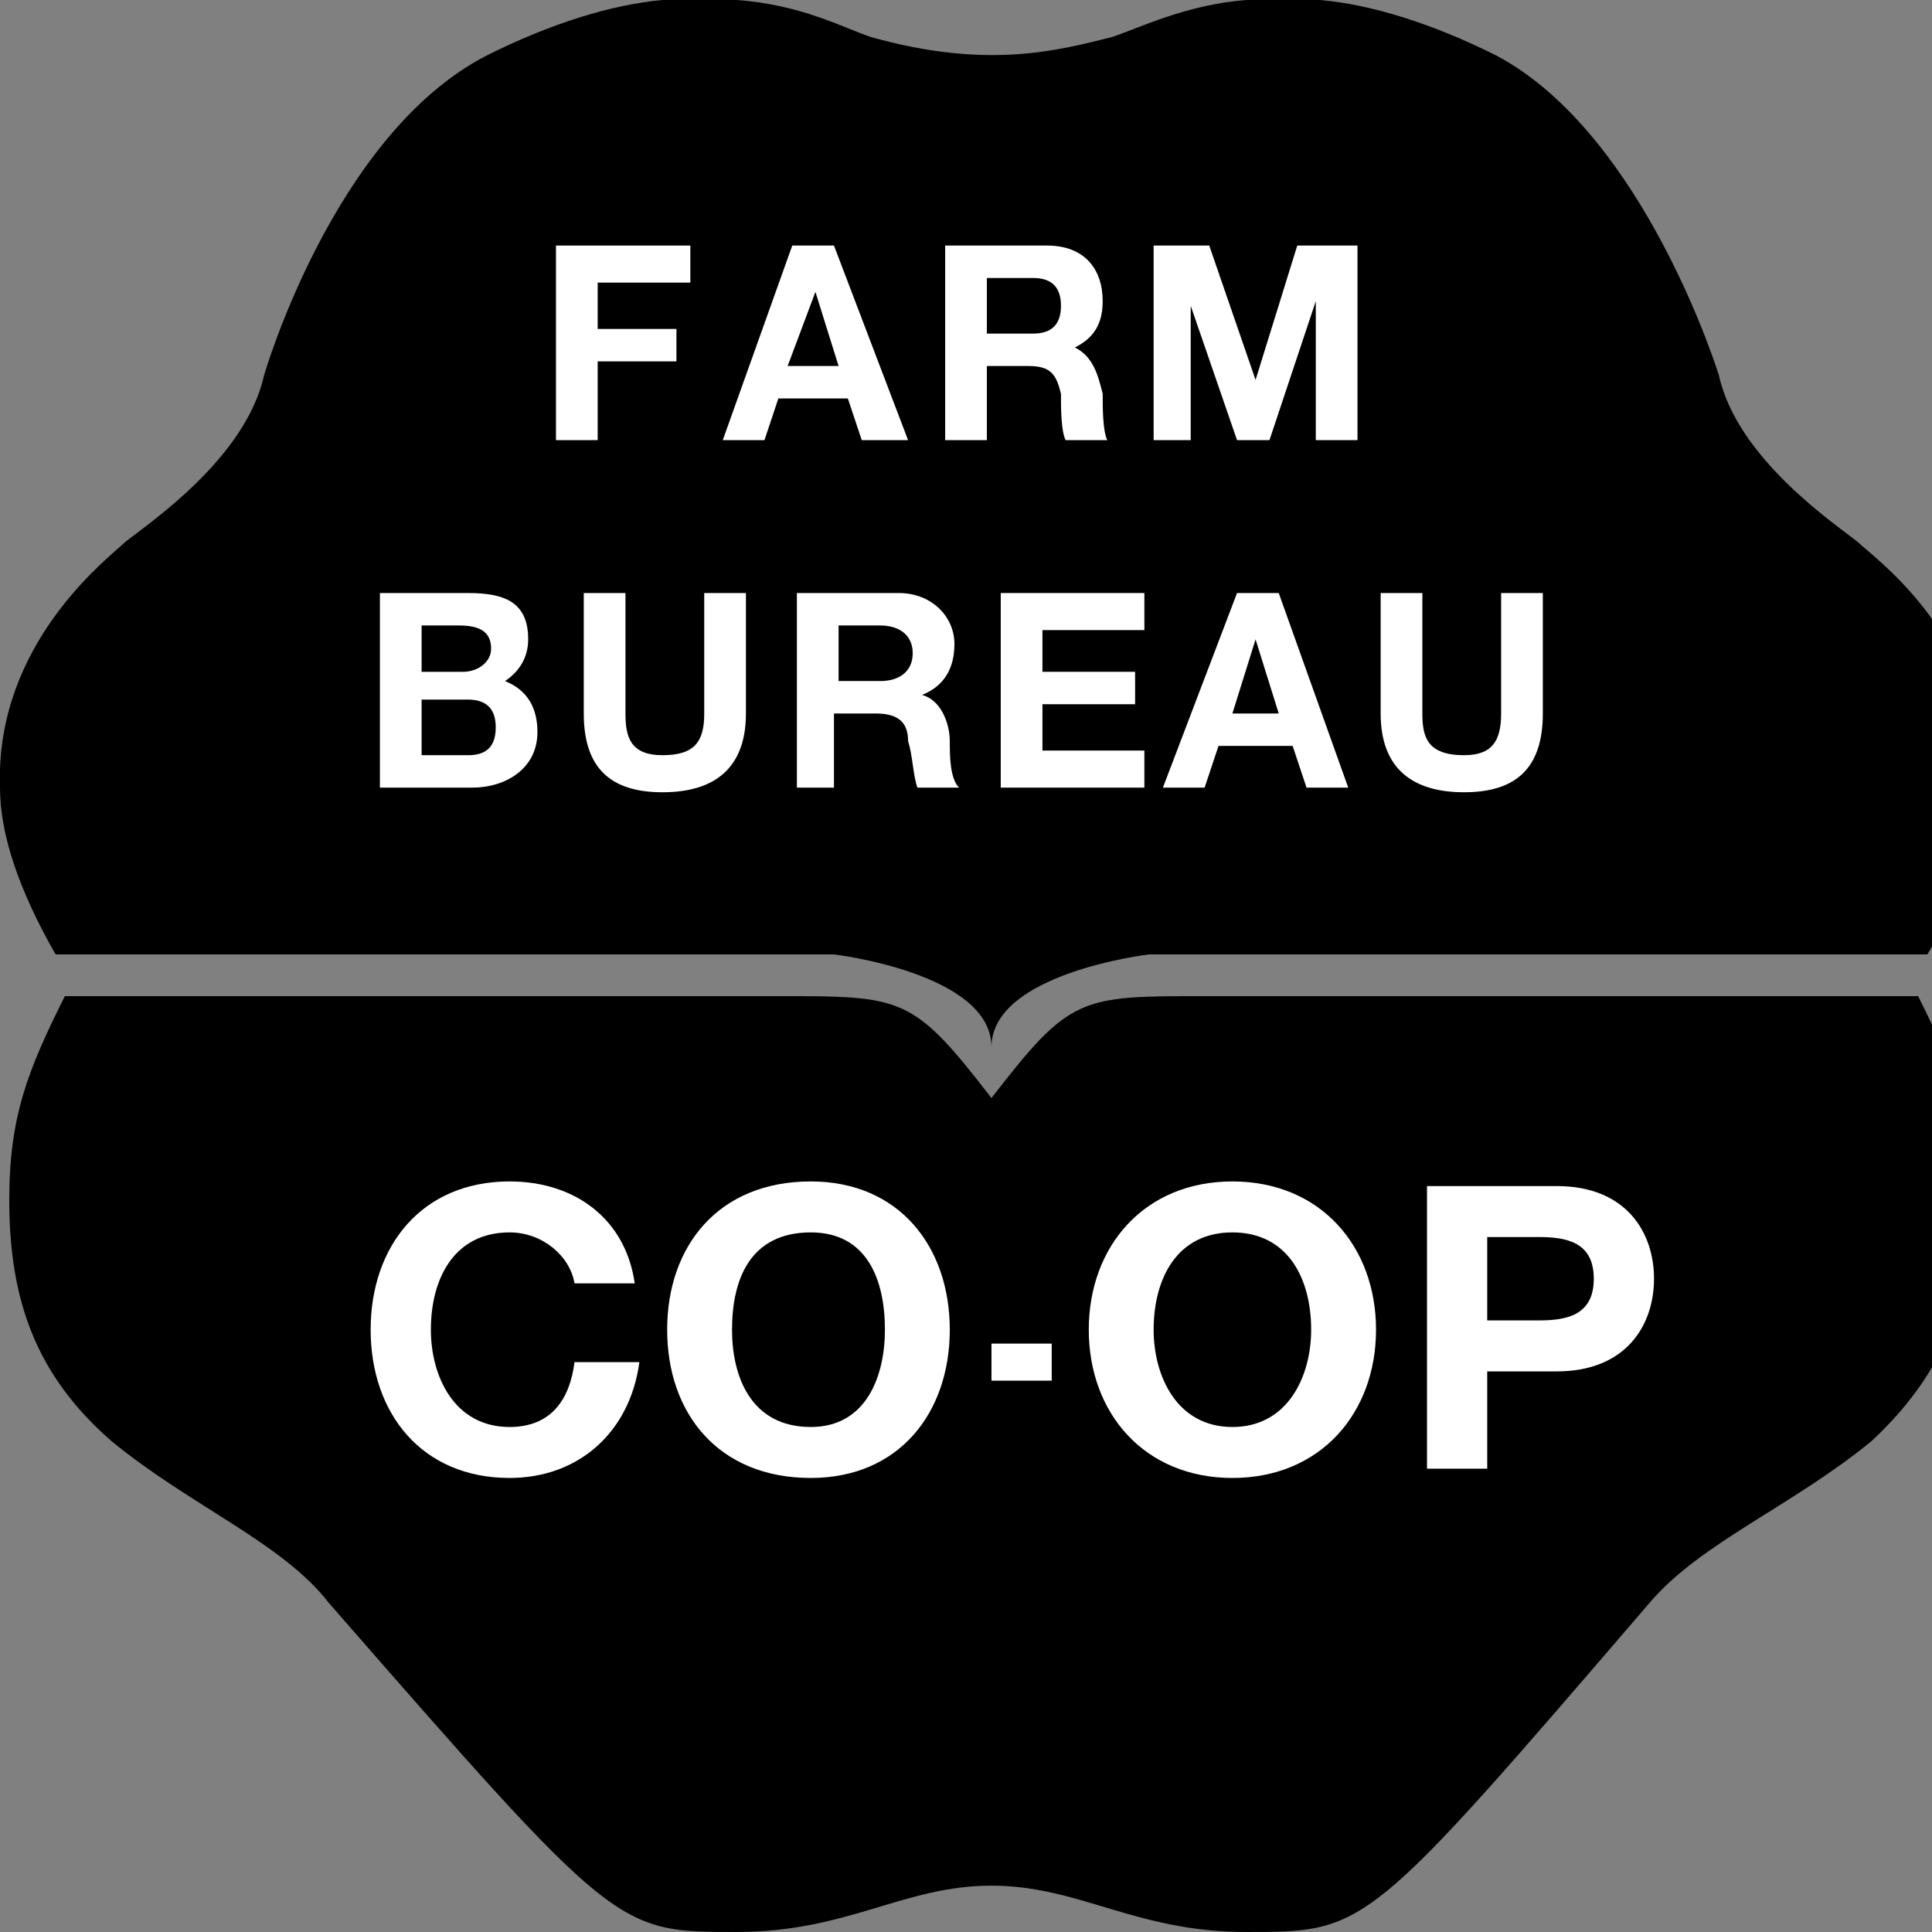
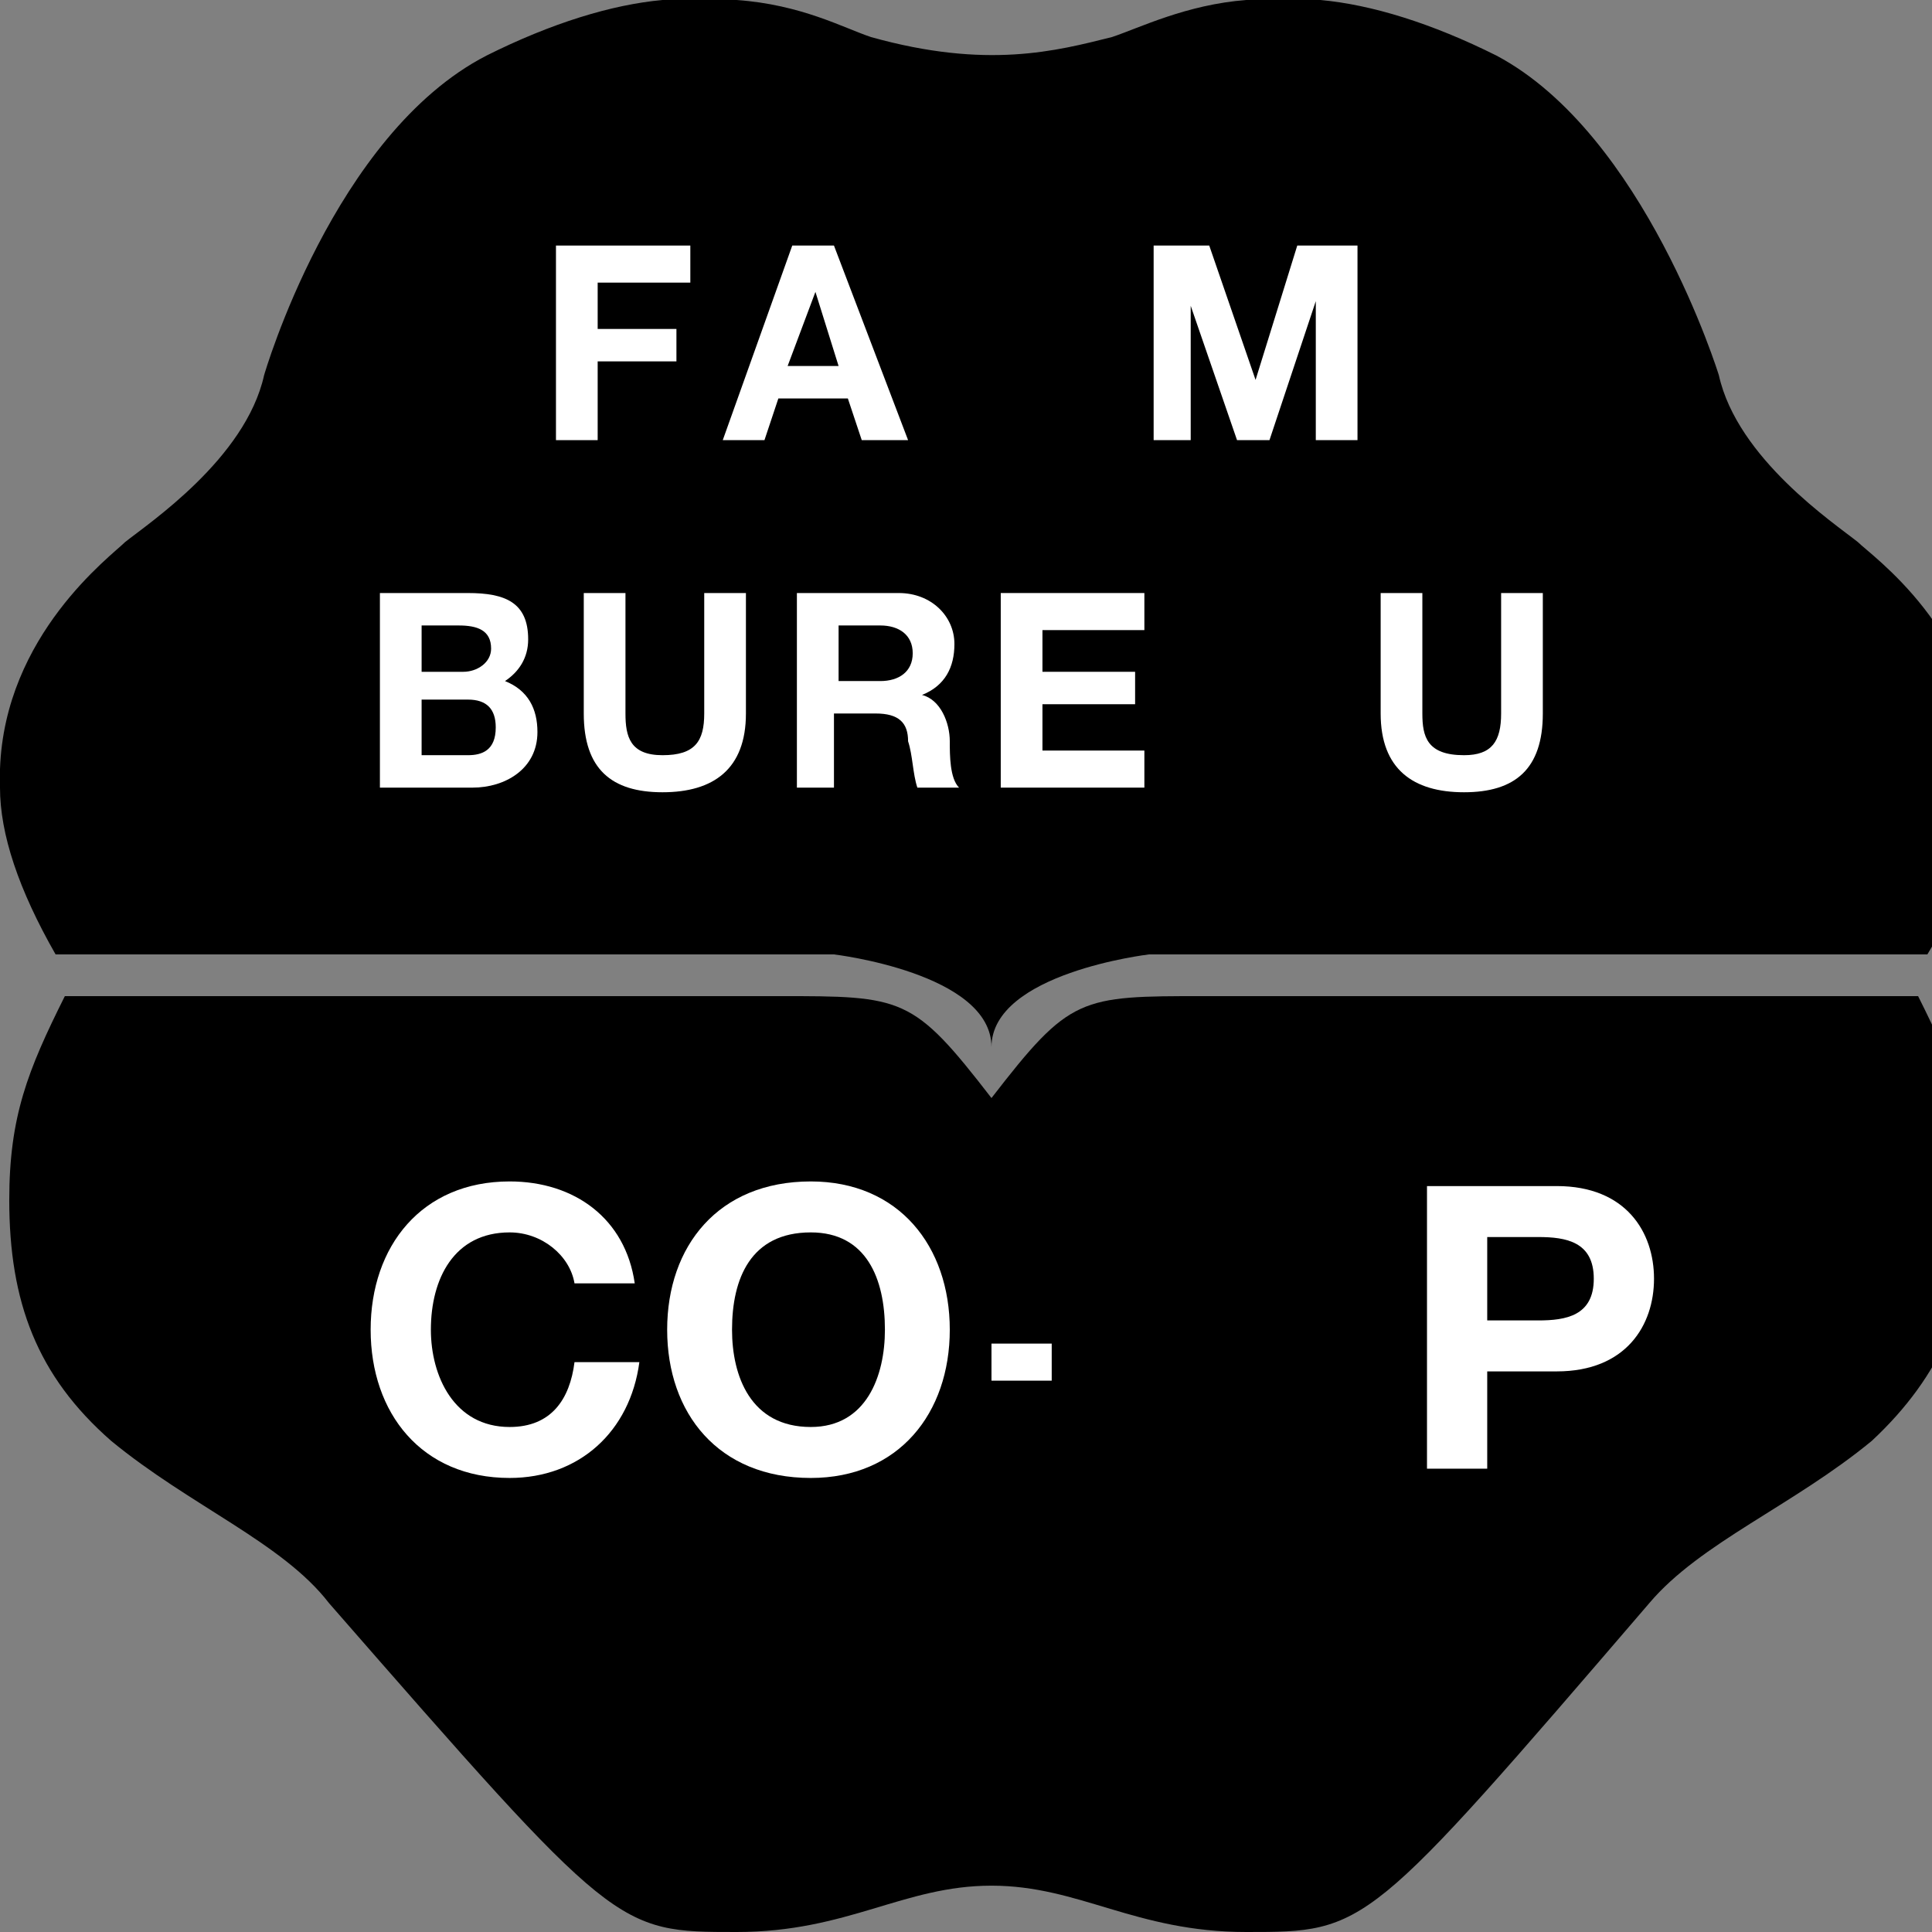
<svg xmlns="http://www.w3.org/2000/svg" xml:space="preserve" width="0.417in" height="0.417in" version="1.1" style="shape-rendering:geometricPrecision; text-rendering:geometricPrecision; image-rendering:optimizeQuality; fill-rule:evenodd; clip-rule:evenodd" viewBox="0 0 417 417">
  <rect x="0" y="0" width="417" height="417" fill="#808080" stroke="none" />
  <defs>
    <style type="text/css">
   
    .fil0 {fill:black;fill-rule:nonzero}
    .fil1 {fill:white;fill-rule:nonzero}
   
  </style>
  </defs>
  <g id="Layer_x0020_1">
    <path class="fil0" d="M240 8c6,-2 16,-7 29,-8l16 0c11,1 24,5 38,12 32,17 48,69 48,69 4,18 25,32 30,36 3,3 26,19 27,48l0 5c-1,11 -4,23 -12,36l-168 0c0,0 -34,4 -34,20 0,-16 -34,-20 -34,-20l-168 0c-8,-14 -12,-26 -12,-36l0 -4c1,-29 24,-46 27,-49 5,-4 26,-18 30,-36 0,0 15,-52 48,-69 14,-7 27,-11 38,-12l16 0c14,1 23,6 29,8 25,7 40,3 52,0z" />
    <path class="fil0" d="M214 407c19,0 31,10 55,10 26,0 26,0 87,-71 11,-13 31,-21 48,-35 15,-14 22,-30 22,-52 0,-18 -4,-28 -12,-44l-154 0c-27,0 -29,0 -46,22 -17,-22 -19,-22 -46,-22l-154 0c-8,16 -12,26 -12,44 0,22 6,38 22,52 17,14 37,22 47,35 62,71 62,71 88,71 24,0 36,-10 55,-10z" />
    <polygon class="fil1" points="214,298 227,298 227,290 214,290 " />
    <polygon class="fil1" points="120,53 149,53 149,61 129,61 129,71 146,71 146,78 129,78 129,95 120,95 " />
    <polygon class="fil1" points="171,53 180,53 196,95 186,95 183,86 168,86 165,95 156,95 " />
-     <path class="fil1" d="M204 53l22 0c8,0 12,5 12,12 0,5 -2,8 -6,10l0 0c4,2 5,6 6,10 0,3 0,8 1,10l-9 0c-1,-2 -1,-7 -1,-10 -1,-4 -2,-6 -7,-6l-9 0 0 16 -9 0 0 -42z" />
    <polygon class="fil1" points="249,53 261,53 271,82 271,82 280,53 293,53 293,95 284,95 284,65 284,65 274,95 267,95 257,66 257,66 257,95 249,95 " />
    <path class="fil1" d="M82 128l19 0c8,0 13,2 13,10 0,4 -2,7 -5,9 5,2 7,6 7,11 0,8 -7,12 -14,12l-20 0 0 -42z" />
    <path class="fil1" d="M161 154c0,12 -7,17 -18,17 -11,0 -17,-5 -17,-17l0 -26 9 0 0 26c0,5 1,9 8,9 7,0 9,-3 9,-9l0 -26 9 0 0 26z" />
    <path class="fil1" d="M172 128l22 0c7,0 12,5 12,11 0,5 -2,9 -7,11l0 0c4,1 6,6 6,10 0,3 0,8 2,10l-9 0c-1,-3 -1,-7 -2,-10 0,-4 -2,-6 -7,-6l-9 0 0 16 -8 0 0 -42z" />
    <polygon class="fil1" points="216,128 247,128 247,136 225,136 225,145 245,145 245,152 225,152 225,162 247,162 247,170 216,170 " />
-     <polygon class="fil1" points="267,128 276,128 291,170 282,170 279,161 263,161 260,170 251,170 " />
    <path class="fil1" d="M333 154c0,12 -6,17 -17,17 -11,0 -18,-5 -18,-17l0 -26 9 0 0 26c0,5 1,9 9,9 6,0 8,-3 8,-9l0 -26 9 0 0 26z" />
    <path class="fil1" d="M124 277c-1,-6 -7,-11 -14,-11 -12,0 -17,10 -17,21 0,10 5,21 17,21 9,0 13,-6 14,-14l14 0c-2,15 -13,25 -28,25 -19,0 -30,-14 -30,-32 0,-18 11,-32 30,-32 14,0 25,8 27,22l-13 0z" />
    <path class="fil1" d="M175 255c19,0 30,14 30,32 0,18 -11,32 -30,32 -20,0 -31,-14 -31,-32 0,-18 11,-32 31,-32z" />
-     <path class="fil1" d="M266 255c19,0 31,14 31,32 0,18 -12,32 -31,32 -19,0 -31,-14 -31,-32 0,-18 12,-32 31,-32z" />
    <path class="fil1" d="M308 256l28 0c15,0 21,10 21,20 0,10 -6,20 -21,20l-15 0 0 21 -13 0 0 -61z" />
    <polygon class="fil0" points="170,79 181,79 176,63 176,63 " />
    <path class="fil0" d="M213 72l10 0c4,0 6,-2 6,-6 0,-4 -2,-6 -6,-6l-10 0 0 12z" />
    <path class="fil0" d="M91 163l10 0c3,0 6,-1 6,-6 0,-4 -2,-6 -6,-6l-10 0 0 12z" />
    <path class="fil0" d="M91 145l9 0c3,0 6,-2 6,-5 0,-4 -3,-5 -7,-5l-8 0 0 10z" />
    <path class="fil0" d="M181 147l9 0c4,0 7,-2 7,-6 0,-4 -3,-6 -7,-6l-9 0 0 12z" />
    <polygon class="fil0" points="266,154 276,154 271,138 271,138 " />
    <path class="fil0" d="M175 308c12,0 16,-11 16,-21 0,-11 -4,-21 -16,-21 -13,0 -17,10 -17,21 0,10 4,21 17,21z" />
    <path class="fil0" d="M266 308c12,0 17,-11 17,-21 0,-11 -5,-21 -17,-21 -12,0 -17,10 -17,21 0,10 5,21 17,21z" />
    <path class="fil0" d="M321 285l11 0c6,0 12,-1 12,-9 0,-8 -6,-9 -12,-9l-11 0 0 18z" />
  </g>
</svg>